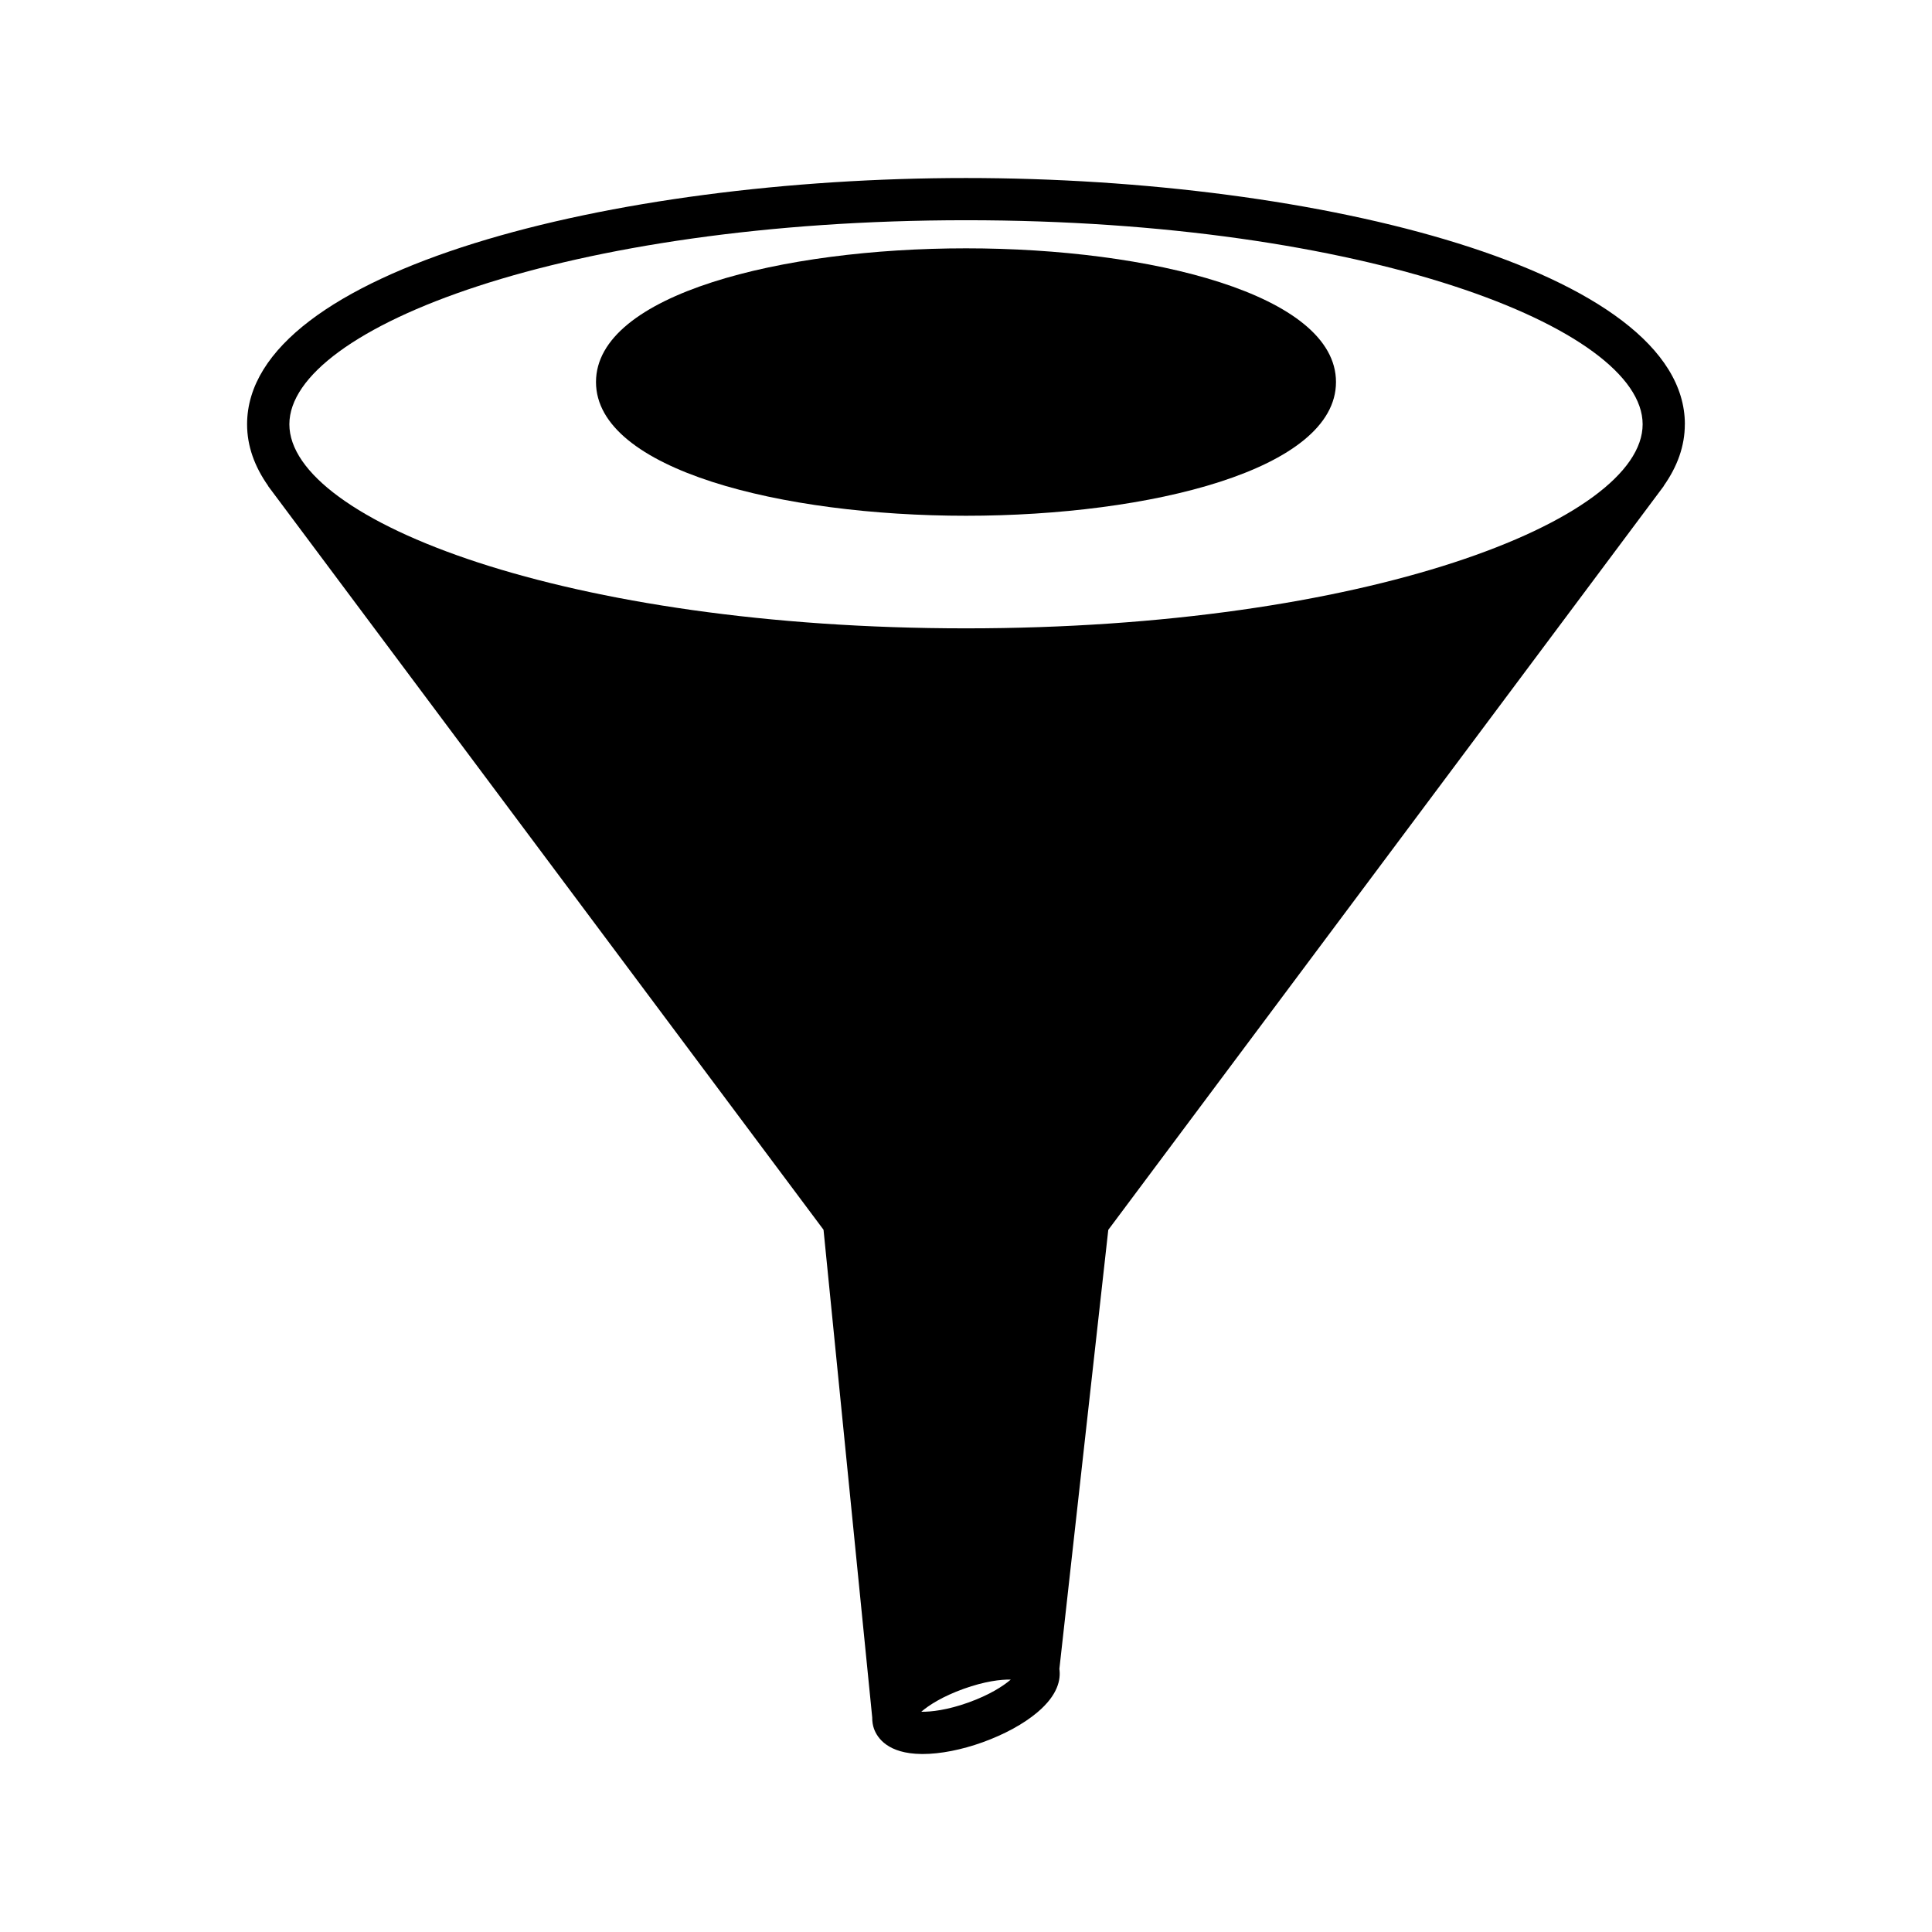
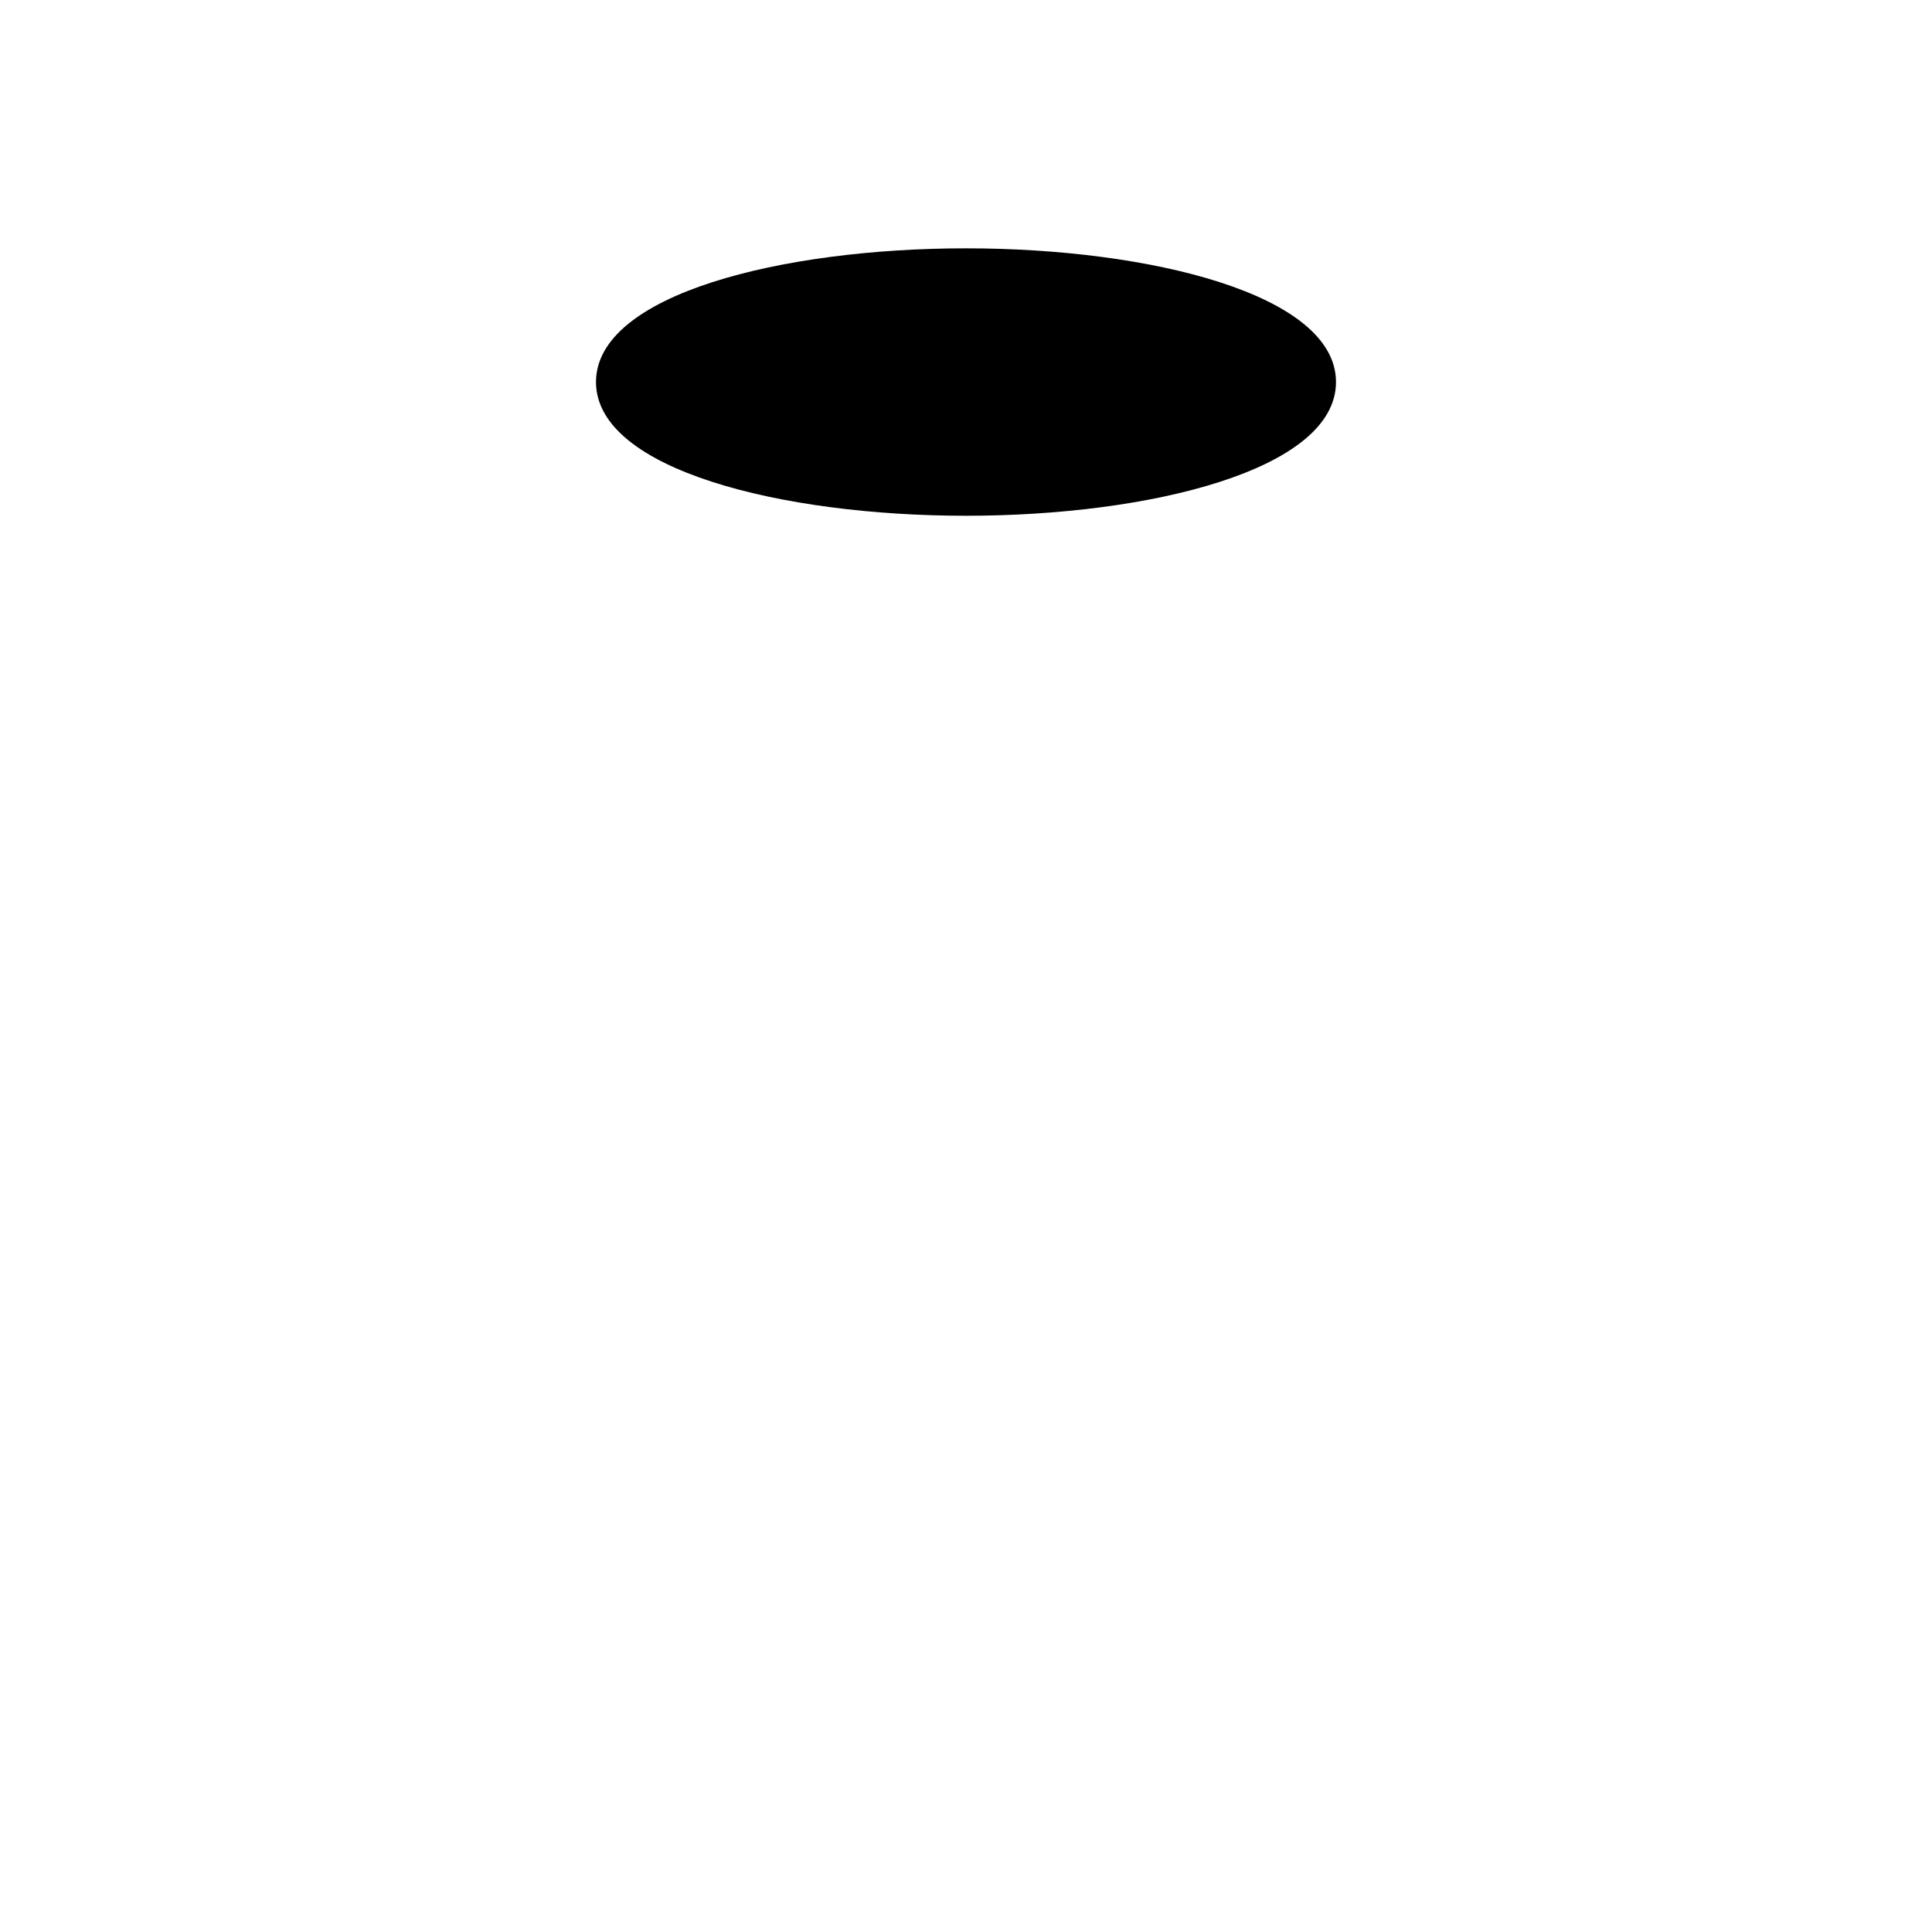
<svg xmlns="http://www.w3.org/2000/svg" fill="#000000" width="800px" height="800px" version="1.1" viewBox="144 144 512 512">
  <g>
    <path d="m400 209.81c-48.73 0-98.055 12.172-98.055 35.434 0 23.266 49.324 35.438 98.055 35.438 48.723 0 98.051-12.172 98.051-35.438 0-23.262-49.324-35.434-98.051-35.434z" />
-     <path d="m590.51 256.45c0-40.859-96.863-65.273-190.51-65.273-93.648 0-190.52 24.418-190.52 65.273 0 5.773 1.992 11.207 5.578 16.301l-0.031 0.023 0.766 1.027c0.199 0.262 0.383 0.527 0.59 0.789l145.86 195.31 12.902 129.22c-0.012 1.207 0.191 2.242 0.469 3.012 0.887 2.461 3.699 6.609 12.605 6.695 0.098 0.004 0.195 0.004 0.289 0.004 4.68 0 10.316-1.102 15.906-3.113 5.711-2.055 10.855-4.859 14.477-7.91 5.535-4.656 6.25-8.797 5.856-11.52l12.961-116.36 145.88-195.34c0.207-0.262 0.391-0.527 0.59-0.789l0.766-1.027-0.031-0.023c3.594-5.094 5.586-10.527 5.586-16.301zm-189.86 338.73c-5.602 2.012-9.945 2.5-12.504 2.453 1.988-1.715 5.609-4.055 11.207-6.066 5.602-2.012 9.918-2.527 12.504-2.453-1.996 1.711-5.609 4.055-11.207 6.066zm-0.645-284.66c-105.68 0-179.32-28.5-179.32-54.078 0-25.578 73.641-54.078 179.32-54.078 105.67 0 179.31 28.5 179.31 54.078 0 25.578-73.641 54.078-179.31 54.078z" />
  </g>
</svg>